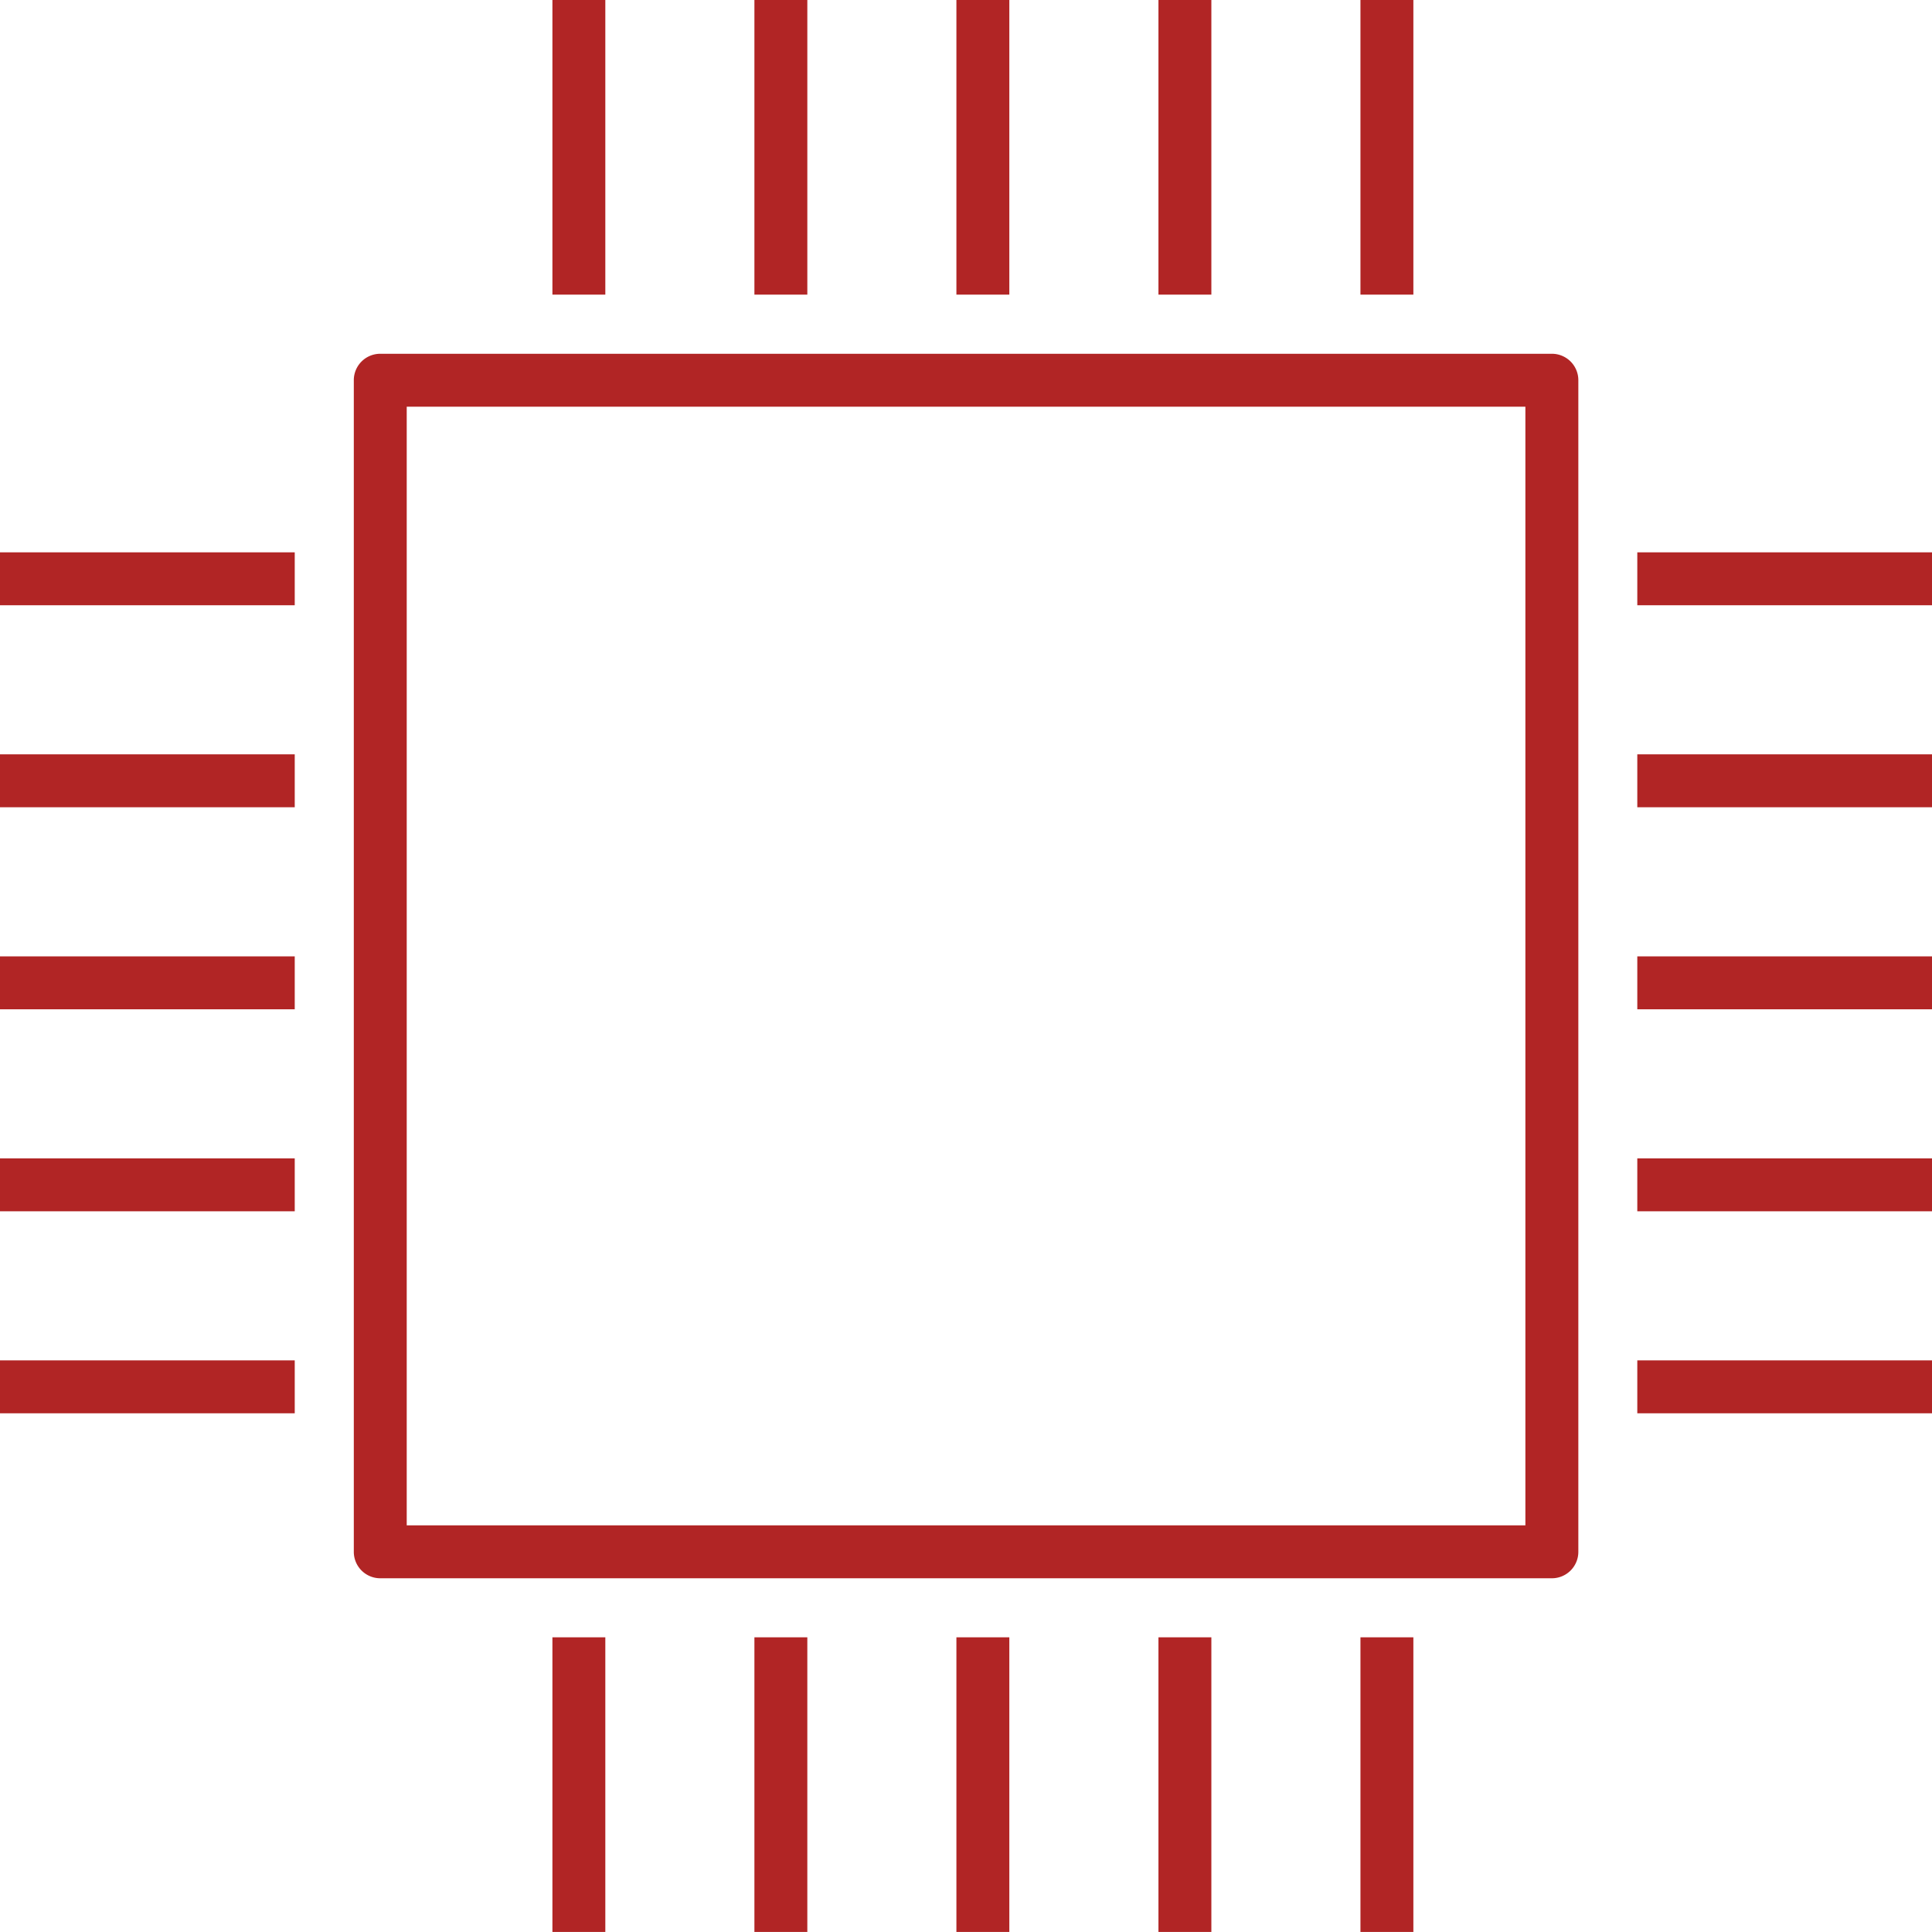
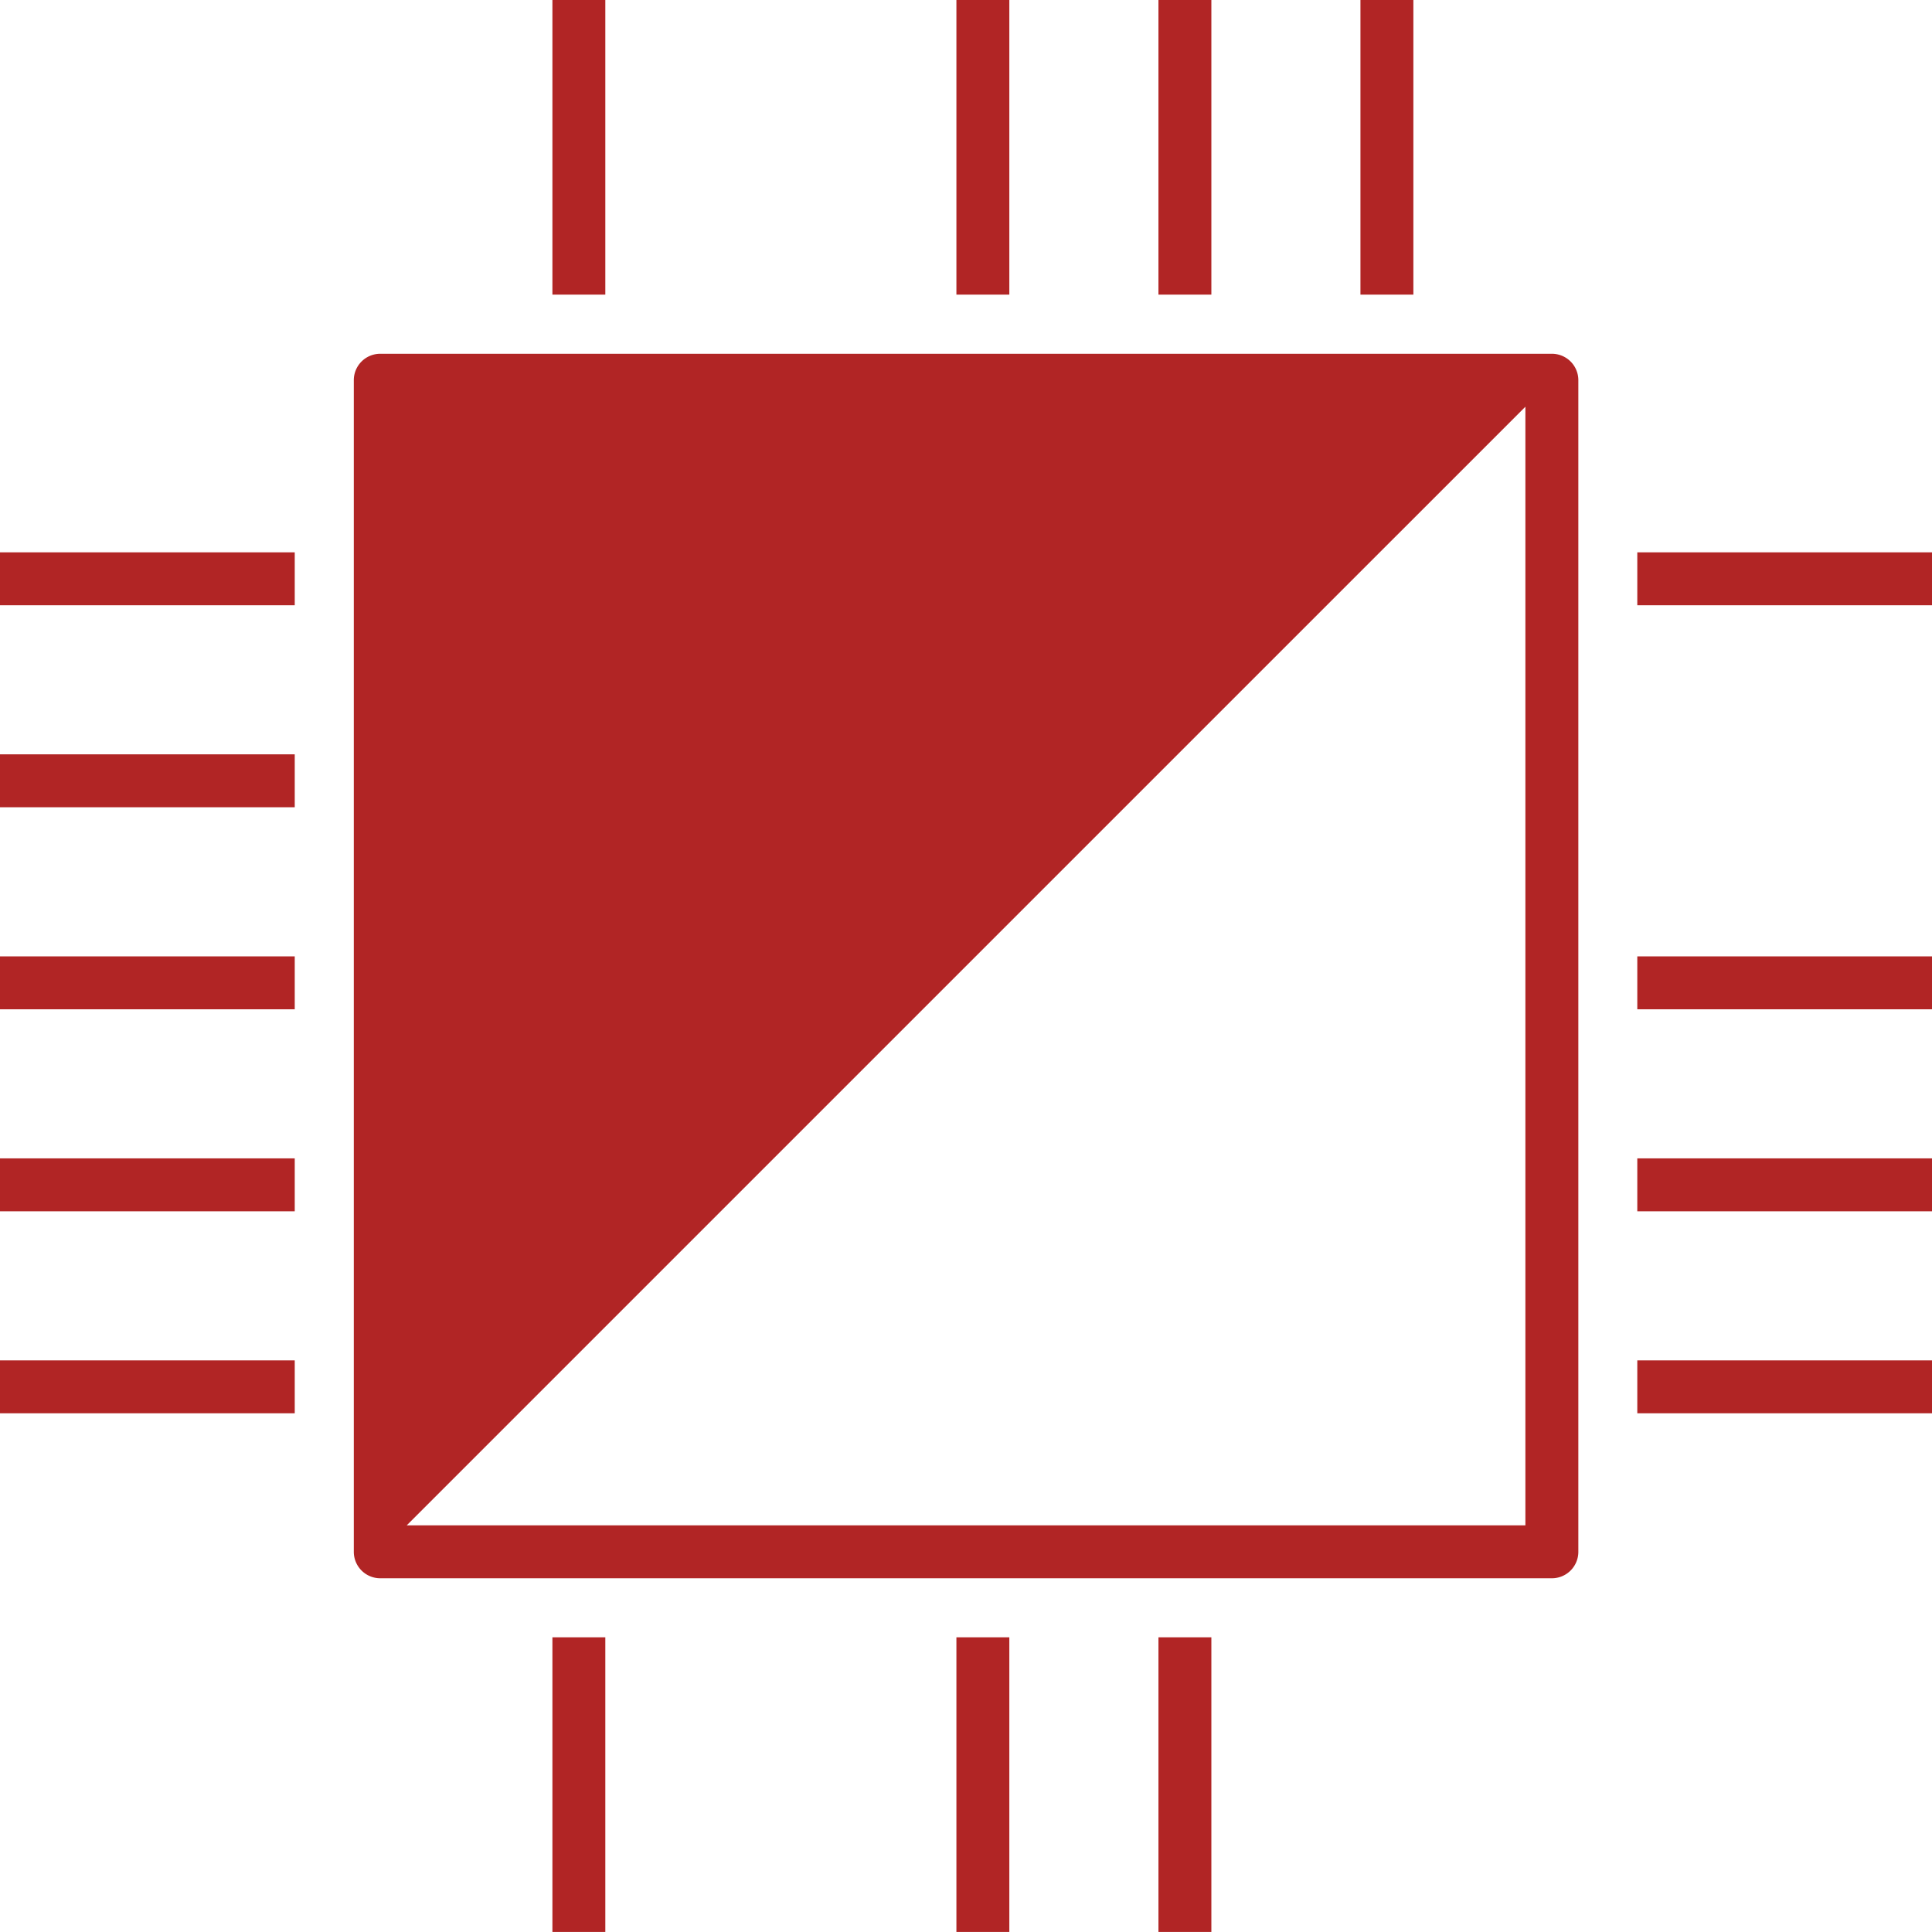
<svg xmlns="http://www.w3.org/2000/svg" id="グループ_21204" data-name="グループ 21204" width="54" height="53.998" viewBox="0 0 54 53.998">
  <g id="長方形_8542" data-name="長方形 8542" transform="translate(9.889 9.888)">
-     <path id="パス_55556" data-name="パス 55556" d="M-318.154,3301.9H-350.9a.739.739,0,0,1-.74-.74v-32.745a.739.739,0,0,1,.74-.74h32.746a.739.739,0,0,1,.74.74v32.745A.739.739,0,0,1-318.154,3301.9Zm-32.007-1.479h31.267v-31.266h-31.267Z" transform="translate(351.64 -3267.675)" fill="#b12525" />
+     <path id="パス_55556" data-name="パス 55556" d="M-318.154,3301.9H-350.9a.739.739,0,0,1-.74-.74v-32.745a.739.739,0,0,1,.74-.74h32.746a.739.739,0,0,1,.74.74v32.745A.739.739,0,0,1-318.154,3301.9Zm-32.007-1.479h31.267v-31.266Z" transform="translate(351.64 -3267.675)" fill="#b12525" />
  </g>
  <rect id="長方形_8697" data-name="長方形 8697" width="1.479" height="8.235" transform="translate(15.44)" fill="#b12525" />
-   <rect id="長方形_8698" data-name="長方形 8698" width="1.479" height="8.235" transform="translate(21.086)" fill="#b12525" />
  <rect id="長方形_8699" data-name="長方形 8699" width="1.479" height="8.235" transform="translate(26.732)" fill="#b12525" />
  <rect id="長方形_8700" data-name="長方形 8700" width="1.479" height="8.235" transform="translate(32.379)" fill="#b12525" />
  <rect id="長方形_8701" data-name="長方形 8701" width="1.479" height="8.235" transform="translate(38.025)" fill="#b12525" />
  <rect id="長方形_8702" data-name="長方形 8702" width="1.479" height="8.235" transform="translate(15.44 45.763)" fill="#b12525" />
-   <rect id="長方形_8703" data-name="長方形 8703" width="1.479" height="8.235" transform="translate(21.086 45.763)" fill="#b12525" />
  <rect id="長方形_8704" data-name="長方形 8704" width="1.479" height="8.235" transform="translate(26.732 45.763)" fill="#b12525" />
  <rect id="長方形_8705" data-name="長方形 8705" width="1.479" height="8.235" transform="translate(32.379 45.763)" fill="#b12525" />
-   <rect id="長方形_8706" data-name="長方形 8706" width="1.479" height="8.235" transform="translate(38.025 45.763)" fill="#b12525" />
  <rect id="長方形_8707" data-name="長方形 8707" width="8.238" height="1.479" transform="translate(0 15.438)" fill="#b12525" />
  <rect id="長方形_8708" data-name="長方形 8708" width="8.238" height="1.479" transform="translate(0 21.084)" fill="#b12525" />
  <rect id="長方形_8709" data-name="長方形 8709" width="8.238" height="1.479" transform="translate(0 26.731)" fill="#b12525" />
  <rect id="長方形_8710" data-name="長方形 8710" width="8.238" height="1.479" transform="translate(0 32.377)" fill="#b12525" />
  <rect id="長方形_8711" data-name="長方形 8711" width="8.238" height="1.479" transform="translate(0 38.023)" fill="#b12525" />
  <rect id="長方形_8712" data-name="長方形 8712" width="8.237" height="1.479" transform="translate(45.763 15.438)" fill="#b12525" />
-   <rect id="長方形_8713" data-name="長方形 8713" width="8.237" height="1.479" transform="translate(45.763 21.084)" fill="#b12525" />
  <rect id="長方形_8714" data-name="長方形 8714" width="8.237" height="1.479" transform="translate(45.763 26.731)" fill="#b12525" />
  <rect id="長方形_8715" data-name="長方形 8715" width="8.237" height="1.479" transform="translate(45.763 32.377)" fill="#b12525" />
  <rect id="長方形_8716" data-name="長方形 8716" width="8.237" height="1.479" transform="translate(45.763 38.023)" fill="#b12525" />
</svg>